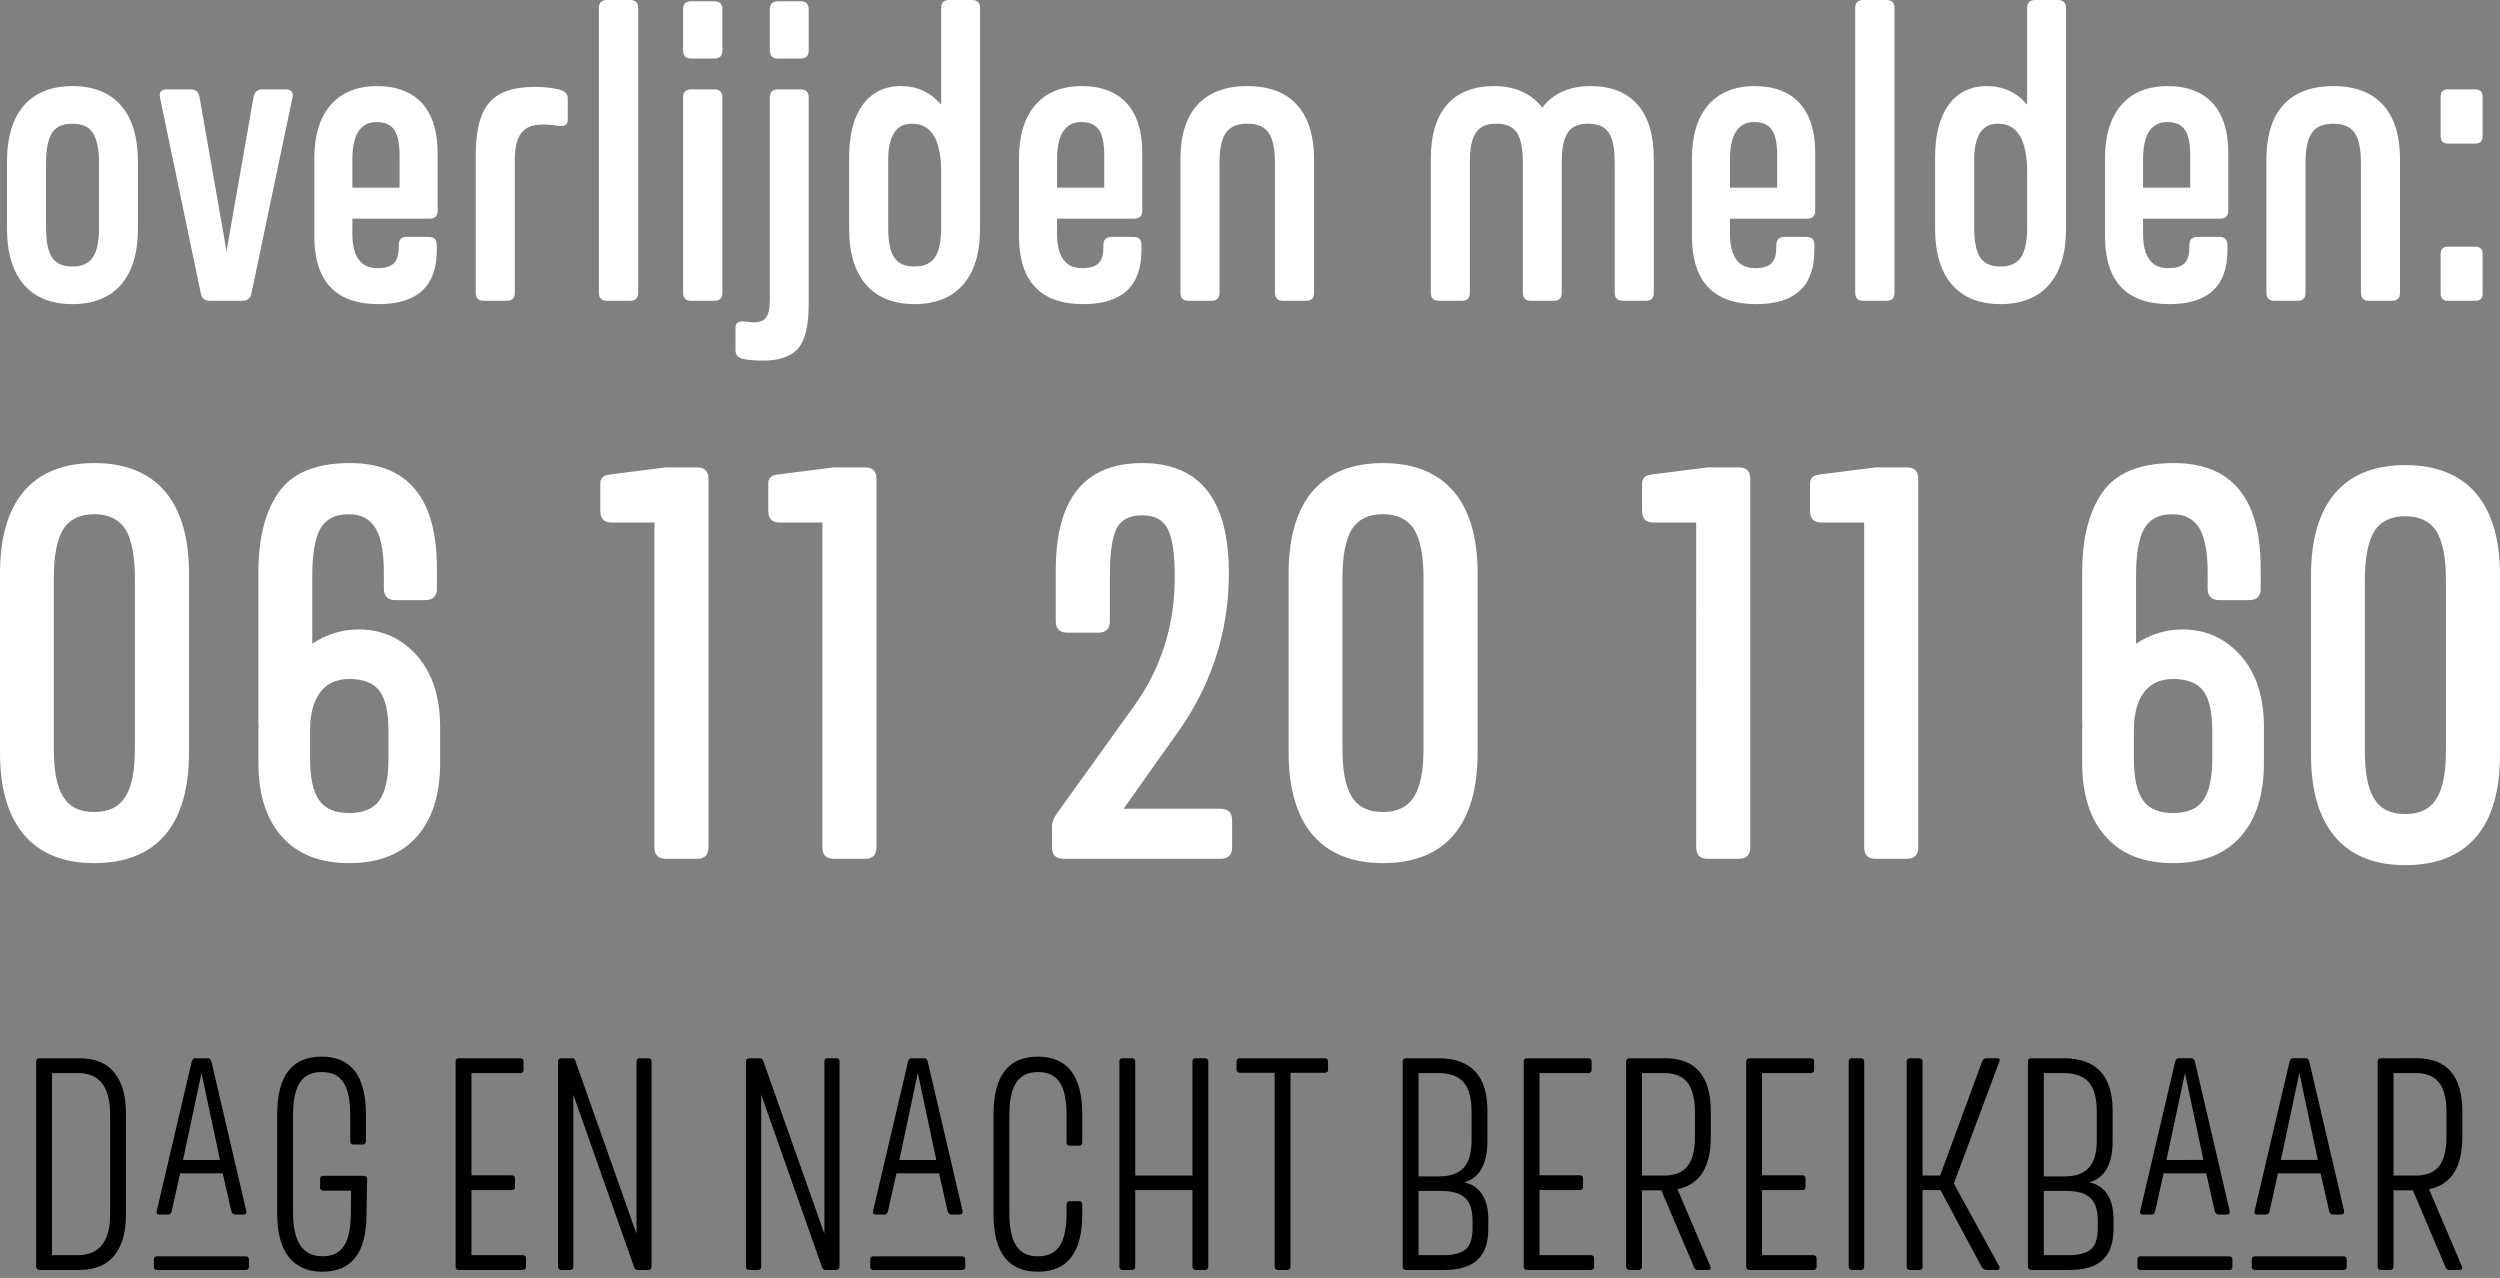
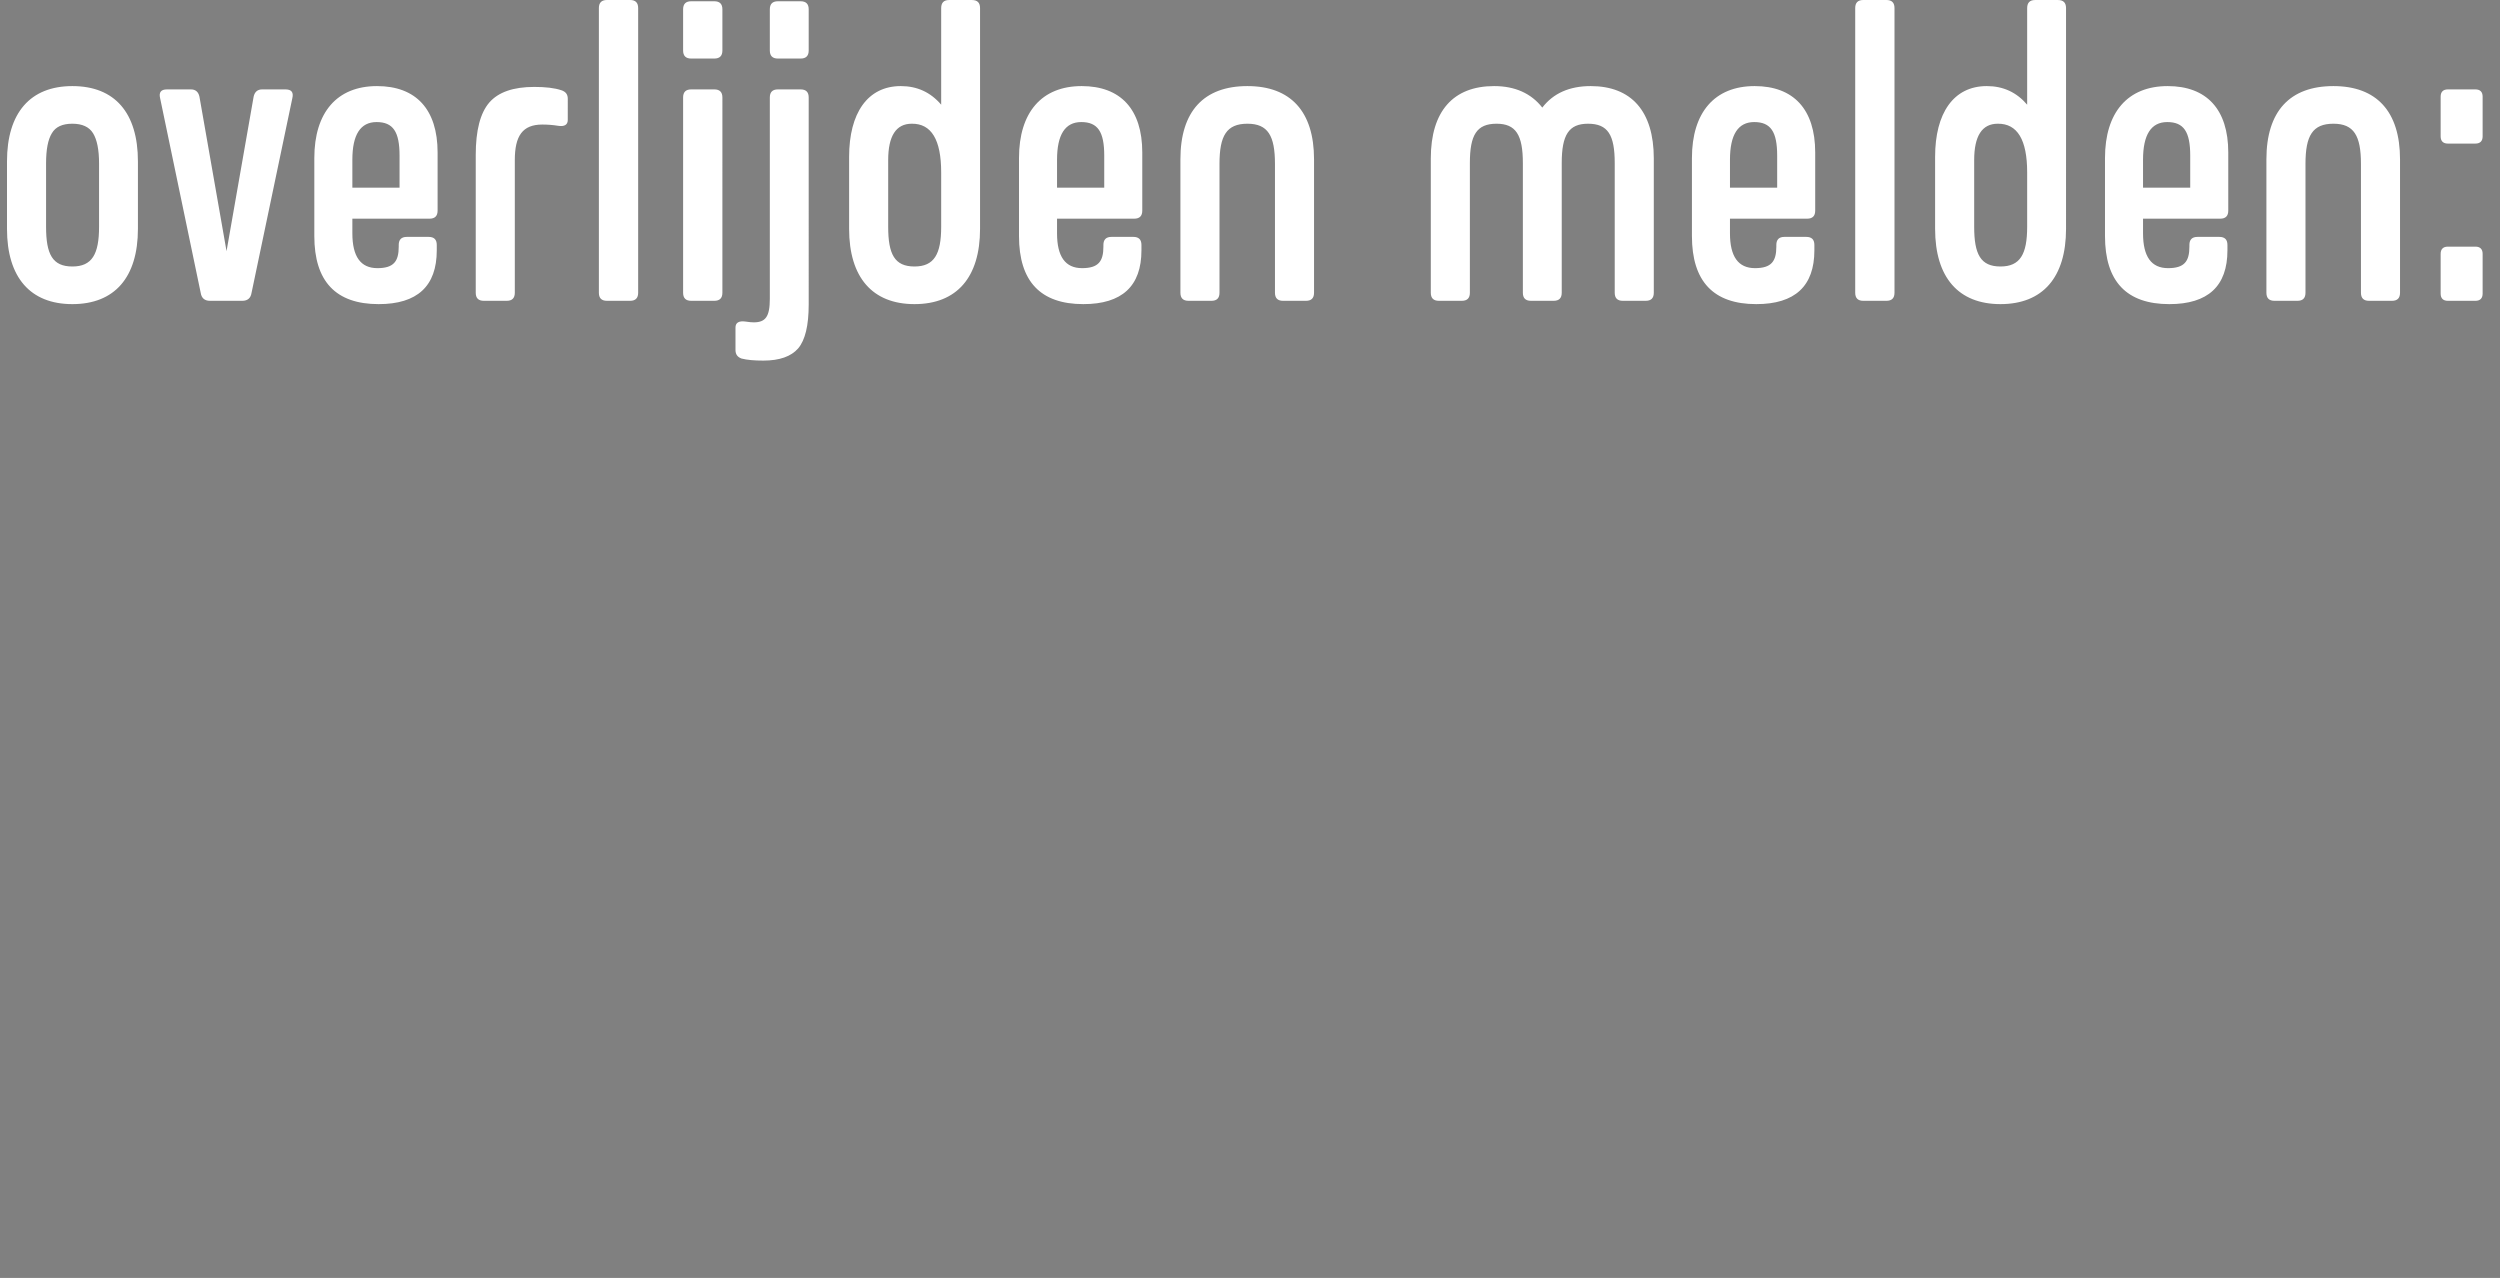
<svg xmlns="http://www.w3.org/2000/svg" xml:space="preserve" fill-rule="evenodd" stroke-linejoin="round" stroke-miterlimit="2" clip-rule="evenodd" viewBox="0 0 1925 984">
  <rect x="0" y="0" width="1925" height="984" fill="#808080" stroke="none" />
  <g fill-rule="nonzero">
    <path fill="#fff" d="M55.717 66.288c-32.342 0-50.33 20.537-50.33 57.975v51.941c0 37.434 17.988 57.971 50.33 57.971 32.5 0 50.487-20.538 50.487-57.971v-51.941c0-37.438-17.829-57.975-50.487-57.975Zm15.937 36.304c3.029 4.937 4.621 12.587 4.621 23.262v48.754c0 21.192-5.417 30.592-20.558 30.592-15.3 0-20.242-9.4-20.242-30.592v-48.754c0-10.675 1.433-18.325 4.462-23.262 2.871-4.938 8.13-7.33 15.78-7.33 7.491 0 12.908 2.392 15.937 7.33Zm130.175-33.754c-3.504-.001-5.737 1.912-6.533 5.575l-20.863 118.983-20.866-118.983c-.796-3.663-3.025-5.575-6.529-5.575h-18.476c-4.616 0-6.37 2.229-5.254 6.85l31.217 149.725c.637 4.141 3.025 6.212 7.167 6.212h24.845c4.142 0 6.53-2.071 7.167-6.212l31.375-149.725c1.117-4.621-.637-6.85-5.254-6.85h-17.996Zm88.454-2.55c-30.75 0-48.258 20.216-48.258 55.429v60.054c0 34.892 16.554 52.404 49.533 52.404 29.788 0 44.75-13.85 44.75-41.408v-4.142c0-4.146-2.066-6.217-6.208-6.217h-16.875c-4.137 0-6.208 2.071-6.208 6.217v1.275c0 11.317-3.825 16.575-16.417 16.575-12.908 0-19.283-8.925-19.283-26.775v-11.317h59.421c4.141 0 6.208-2.071 6.208-6.208v-44.763c0-33.295-16.713-51.125-46.663-51.125Zm-18.966 56.705c0-19.284 6.212-29.004 18.646-29.004 12.754 0 17.691 7.491 17.691 25.816v24.704h-36.337v-21.516Zm125.087.307c0-18.637 5.892-27.4 21.188-27.4 4.141 0 8.125.317 12.104.954 4.942.796 7.487-.796 7.487-4.458V76c0-3.342-1.591-5.412-4.937-6.525-5.258-1.754-12.108-2.55-20.867-2.55-16.091 0-27.55 3.983-34.558 11.942-7.004 8.116-10.504 21.491-10.504 40.45v106.096c0 4.141 2.066 6.212 6.208 6.212h17.671c4.137 0 6.208-2.071 6.208-6.212V123.3ZM467.346 0c-4.142 0-6.208 2.071-6.208 6.213v219.2c0 4.141 2.066 6.212 6.208 6.212h17.829c4.137 0 6.208-2.071 6.208-6.213V6.212c0-4.141-2.071-6.212-6.208-6.212h-17.829Zm64.858 68.838c-4.137-.001-6.208 2.07-6.208 6.212v150.363c0 4.141 2.071 6.212 6.208 6.212h17.833c4.138 0 6.209-2.071 6.209-6.212V75.05c0-4.142-2.071-6.213-6.208-6.213h-17.834Zm0-67.862c-4.137 0-6.208 2.071-6.208 6.212v31.684c0 4.141 2.071 6.212 6.208 6.212h17.833c4.138 0 6.209-2.071 6.209-6.212V7.188c0-4.141-2.071-6.212-6.208-6.212h-17.834Zm66.775 67.862c-4.142-.001-6.212 2.07-6.212 6.212v155c0 13.863-3.342 18.163-12.425 18.163-1.275 0-3.505-.159-6.53-.638-4.937-.637-7.487.954-7.487 4.617v17.354c0 3.342 1.592 5.412 4.621 6.525 4.3 1.112 9.875 1.592 16.883 1.592 12.421 0 21.338-3.184 26.75-9.392 5.413-6.367 8.117-17.671 8.117-33.758V75.05c0-4.142-2.067-6.212-6.209-6.212h-17.508Zm0-67.863c-4.142 0-6.212 2.071-6.212 6.213v31.683c0 4.142 2.07 6.212 6.212 6.212h17.508c4.142 0 6.209-2.07 6.209-6.212V7.188c0-4.142-2.067-6.213-6.209-6.213h-17.508Zm54.838 175.229c0 37.434 17.991 57.971 50.329 57.971 32.5 0 50.492-20.538 50.492-57.971V6.233c0-4.141-2.071-6.212-6.209-6.212h-17.671c-3.983 0-6.05 2.071-6.05 6.212v74.384c-8.129-9.55-18.487-14.329-31.079-14.329-25.641-.001-39.812 20.854-39.812 54.466v55.45Zm30.087-52.9c0-18.641 6.059-28.041 18.171-28.041 15.142-.159 22.633 12.429 22.633 37.441v41.904c0 21.192-5.421 30.592-20.562 30.592-15.3 0-20.242-9.4-20.242-30.592v-51.304Zm148.984-57.016c-30.746 0-48.259 20.216-48.259 55.429v60.054c0 34.892 16.554 52.404 49.534 52.404 29.787 0 44.754-13.85 44.754-41.408v-4.142c0-4.146-2.071-6.217-6.209-6.217h-16.875c-4.141 0-6.208 2.071-6.208 6.217v1.275c0 11.317-3.825 16.575-16.417 16.575-12.912 0-19.287-8.925-19.287-26.775v-11.317h59.425c4.137 0 6.208-2.071 6.208-6.208v-44.763c0-33.295-16.716-51.125-46.666-51.125Zm-18.967 56.705c0-19.284 6.217-29.004 18.65-29.004 12.75 0 17.692 7.491 17.692 25.816v24.704h-36.342v-21.516Zm146.604-56.705c-33.617 0-51.604 19.425-51.604 56.375v102.75c0 4.141 2.071 6.212 6.208 6.212H932.8c4.142 0 6.208-2.071 6.208-6.212v-99.246c0-21.667 5.421-30.904 21.517-30.904 15.779 0 21.196 9.237 21.196 30.904v99.246c0 4.141 2.071 6.212 6.208 6.212h17.671c4.142 0 6.208-2.071 6.208-6.212v-102.75c0-36.95-18.145-56.375-51.283-56.375Zm264.325 0c-16.417 0-28.842 5.575-37.279 16.558-8.596-10.983-21.021-16.558-37.117-16.558-31.383-.001-48.737 19.262-48.737 55.737v103.388c0 4.141 2.07 6.212 6.208 6.212h17.671c4.141 0 6.208-2.071 6.208-6.212v-99.884c0-21.662 5.262-30.266 20.563-30.266 14.82 0 20.237 8.604 20.237 30.266v99.884c0 4.141 2.071 6.212 6.212 6.212h17.509c4.141 0 6.208-2.071 6.208-6.212v-99.884c0-21.662 5.421-30.266 20.242-30.266 15.3 0 20.562 8.604 20.562 30.266v99.884c0 4.141 2.067 6.212 6.209 6.212h17.67c4.138 0 6.209-2.071 6.209-6.212V122.025c0-36.475-17.354-55.737-48.575-55.737Zm126.2 0c-30.746 0-48.259 20.216-48.259 55.429v60.054c0 34.892 16.559 52.404 49.534 52.404 29.791 0 44.754-13.85 44.754-41.408v-4.142c0-4.146-2.071-6.217-6.208-6.217h-16.875c-4.138 0-6.209 2.071-6.209 6.217v1.275c0 11.317-3.825 16.575-16.416 16.575-12.913 0-19.288-8.925-19.288-26.775v-11.317h59.425c4.138 0 6.208-2.071 6.208-6.208v-44.763c0-33.295-16.716-51.125-46.666-51.125Zm-18.967 56.705c0-19.284 6.217-29.004 18.65-29.004 12.75 0 17.692 7.491 17.692 25.816v24.704h-36.342v-21.516ZM1434.72 0c-4.138 0-6.208 2.071-6.208 6.213v219.2c0 4.141 2.07 6.212 6.208 6.212h17.833c4.138 0 6.208-2.071 6.208-6.213V6.212c0-4.141-2.07-6.212-6.208-6.212h-17.833Zm55.31 176.204c0 37.434 17.988 57.971 50.329 57.971 32.5 0 50.488-20.538 50.488-57.971V6.233c0-4.141-2.067-6.212-6.208-6.212h-17.671c-3.979 0-6.05 2.071-6.05 6.212v74.384c-8.125-9.55-18.488-14.329-31.079-14.329-25.642-.001-39.809 20.854-39.809 54.466v55.45Zm30.088-52.9c0-18.641 6.058-28.041 18.171-28.041 15.141-.159 22.629 12.429 22.629 37.441v41.904c0 21.192-5.417 30.592-20.559 30.592-15.3 0-20.241-9.4-20.241-30.592v-51.304ZM1669.1 66.288c-30.75 0-48.258 20.216-48.258 55.429v60.054c0 34.892 16.554 52.404 49.533 52.404 29.788 0 44.75-13.85 44.75-41.408v-4.142c0-4.146-2.067-6.217-6.208-6.217h-16.875c-4.138 0-6.209 2.071-6.209 6.217v1.275c0 11.317-3.825 16.575-16.416 16.575-12.909 0-19.284-8.925-19.284-26.775v-11.317h59.421c4.142 0 6.209-2.071 6.209-6.208v-44.763c0-33.295-16.713-51.125-46.663-51.125Zm-18.967 56.705c0-19.284 6.213-29.004 18.646-29.004 12.754 0 17.692 7.491 17.692 25.816v24.704h-36.338v-21.516Zm146.607-56.705c-33.617 0-51.605 19.425-51.605 56.375v102.75c0 4.141 2.067 6.212 6.209 6.212h17.67c4.138 0 6.209-2.071 6.209-6.212v-99.246c0-21.667 5.417-30.904 21.516-30.904 15.775 0 21.196 9.237 21.196 30.904v99.246c0 4.141 2.071 6.212 6.209 6.212h17.67c4.138 0 6.209-2.071 6.209-6.212v-102.75c0-36.95-18.15-56.375-51.284-56.375Zm88.13 2.55c-3.658-.001-5.571 1.912-5.571 5.575v30.57c0 3.663 1.913 5.571 5.571 5.571h21.175c3.662 0 5.575-1.908 5.575-5.571v-30.57c0-3.663-1.913-5.576-5.575-5.576h-21.175Zm0 121.071c-3.658 0-5.571 1.909-5.571 5.571v30.571c0 3.663 1.913 5.575 5.571 5.575h21.175c3.662 0 5.575-1.912 5.575-5.575V195.48c0-3.662-1.913-5.571-5.575-5.571h-21.175Z" />
-     <path d="M30.658 814.842c-1.904 0-2.8.896-2.8 2.687v157.55c0 1.904.896 2.8 2.8 2.8h30.029c12.442 0 21.521-3.808 27.459-11.304 5.929-7.517 8.842-17.721 8.842-30.733v-78.963c0-13.008-2.913-23.329-8.842-30.841-5.938-7.5-15.017-11.196-27.458-11.196h-30.03Zm29.354 11.416c16.48 0 24.775 10.546 24.775 31.521v77.167c0 20.971-8.295 31.517-24.775 31.517H40.058V826.258h19.954Zm102.759-8.945c-.446-1.684-1.454-2.58-3.025-2.471h-9.188c-1.454-.109-2.462.787-2.912 2.471l-26.888 114.85c-.562 2.016.113 3.029 2.017 3.029h6.496c1.458.108 2.466-.788 2.912-2.467l6.5-29.254h32.825l6.613 29.254c.558 1.679 1.566 2.467 3.025 2.467h6.162c1.905 0 2.688-1.013 2.242-3.029l-26.779-114.85Zm6.612 75.862h-28.458l14.229-66.917 14.229 66.917Zm-48.179 74.183c-1.904 0-2.8.896-2.687 2.688v5.258c-.113 1.679.783 2.575 2.687 2.575H189.1c1.679 0 2.579-.896 2.579-2.575v-5.258c0-1.792-.9-2.688-2.579-2.688h-67.896Zm92.229-32.62c0 28.362 11.53 44.483 34.842 44.483 22.642 0 33.946-14.779 33.946-44.259l.45-26.887c.112-1.792-.896-2.688-2.913-2.688h-30.587c-1.792-.112-2.688.784-2.688 2.688v6.042c-.112 1.791.784 2.687 2.688 2.687h21.187l-.225 17.263c0 22.308-6.275 33.291-21.858 33.291-15.133 0-22.642-11.208-22.642-33.741v-74.405c0-22.529 6.163-33.737 22.084-33.737 15.916 0 21.971 11.096 21.971 33.512v19.5c-.113 1.909.783 2.805 2.683 2.805h6.492c1.904 0 2.912-.896 2.912-2.805v-20.395c0-29.7-11.417-44.48-34.171-44.48-22.754 0-34.171 14.78-34.171 44.48v76.645Zm140.184-119.896c-1.904 0-2.8.896-2.8 2.687v157.55c0 1.904.896 2.8 2.8 2.8h48.62c1.909 0 2.805-.896 2.805-2.8v-5.933c0-1.788-.896-2.683-2.805-2.683h-39.22v-50.105h30.708c1.904.113 2.8-.783 2.8-2.687v-6.046c0-1.787-.896-2.683-2.8-2.683h-30.708v-78.684h37.204c1.908.113 2.916-.783 2.916-2.683v-6.046c.113-1.792-.899-2.687-2.916-2.687h-46.604Zm78.891 0c-1.904 0-2.8.9-2.8 2.696v157.537c0 1.904.896 2.804 2.8 2.804h6.155c1.904 0 2.8-.9 2.8-2.804v-132.2l46.854 132.983c.446 1.346 1.454 2.021 2.912 2.021h7.609c1.904 0 2.912-.9 2.912-2.804V817.538c.113-1.796-.896-2.696-2.912-2.696h-5.93c-1.904-.109-2.8.787-2.8 2.696v132.533l-47.079-133.208c-.446-1.346-1.346-2.021-2.687-2.021h-7.834Zm144.667 0c-1.9 0-2.796.9-2.796 2.696v157.537c0 1.904.896 2.804 2.796 2.804h6.158c1.904 0 2.796-.9 2.796-2.804v-132.2l46.858 132.983c.446 1.346 1.455 2.021 2.913 2.021h7.608c1.904 0 2.913-.9 2.913-2.804V817.538c.112-1.796-.896-2.696-2.913-2.696h-5.929c-1.904-.109-2.8.787-2.8 2.696v132.533L587.7 816.863c-.45-1.346-1.346-2.021-2.688-2.021h-7.837Zm137.158 2.471c-.45-1.684-1.458-2.58-3.025-2.471h-9.187c-1.454-.109-2.463.787-2.913 2.471l-26.887 114.85c-.563 2.016.108 3.029 2.017 3.029h6.495c1.459.108 2.467-.788 2.913-2.467l6.5-29.254h32.825l6.612 29.254c.559 1.679 1.567 2.467 3.025 2.467h6.163c1.904 0 2.687-1.013 2.242-3.029l-26.78-114.85Zm6.609 75.862h-28.454l14.229-66.917 14.225 66.917Zm-48.175 74.183c-1.905 0-2.8.896-2.688 2.688v5.258c-.112 1.679.783 2.575 2.688 2.575h67.895c1.68 0 2.58-.896 2.58-2.575v-5.258c0-1.792-.9-2.688-2.58-2.688h-67.895Zm92.225-32.612c0 29.7 11.421 44.475 34.175 44.475 22.754 0 34.171-14.775 34.171-44.25v-7.063c.112-2.016-.784-3.025-2.688-3.025h-6.717c-1.791 0-2.683 1.009-2.683 3.025v6.167c0 22.3-6.279 33.283-22.083 33.283-15.584 0-21.971-10.983-21.971-33.733v-74.417c0-22.525 6.387-33.733 21.971-33.733 16.029 0 22.083 11.096 22.083 33.513v20.395c-.112 1.905.783 2.8 2.683 2.8h6.717c1.792 0 2.688-.895 2.688-2.8v-21.295c0-29.696-11.417-44.475-34.171-44.475-22.754 0-34.175 14.779-34.175 44.475v76.658Zm155.987-119.904c-1.904 0-2.8.9-2.8 2.696v87.625h-44.054v-87.625c0-1.796-.896-2.696-2.796-2.696h-6.604c-1.904-.109-2.8.787-2.8 2.696v157.537c0 1.904.896 2.804 2.8 2.804h6.604c1.9 0 2.796-.9 2.796-2.804v-58.717h44.054v58.717c0 1.904.896 2.804 2.8 2.804h6.604c1.904 0 2.796-.9 2.796-2.804V817.537c0-1.795-.892-2.695-2.796-2.695h-6.604Zm34.179 0c-2.016 0-3.025.896-3.025 2.687v5.821c0 1.792 1.009 2.688 3.025 2.688h26.338v149.037c0 1.904.896 2.804 2.796 2.804h6.383c2.013 0 3.021-.9 3.021-2.804V826.038h26.108c1.904.112 2.804-.784 2.804-2.688v-5.821c0-1.791-.9-2.687-2.804-2.687h-64.646Zm127.742 0c-1.9 0-2.796.896-2.796 2.687v157.55c0 1.904.896 2.8 2.796 2.8h28.909c23.316 0 34.174-10.075 34.174-31.708v-7.508c0-17.15-7.837-26.113-18.591-28.238 11.983-3.471 17.916-14.129 17.916-31.75v-23.458c0-26.938-12.649-40.375-37.87-40.375H1082.9Zm24.088 11.416c18.72 0 26.12 9.092 26.12 30.192l.001 21.55c0 19.867-8.296 27.838-25.221 27.838h-15.584v-79.58h14.684Zm2.354 90.771c17.042 0 24.55 6.275 24.55 23.204v5.267c0 7.958-1.792 13.45-5.267 16.479-3.587 3.025-9.304 4.484-17.041 4.484h-19.28v-49.434h17.038Zm66.688-102.187c-1.904 0-2.8.896-2.8 2.687v157.55c0 1.904.896 2.8 2.8 2.8h48.621c1.908 0 2.804-.896 2.804-2.8v-5.933c0-1.788-.896-2.683-2.804-2.683h-39.221v-50.105h30.704c1.909.113 2.804-.783 2.804-2.687v-6.046c0-1.787-.895-2.683-2.804-2.683h-30.704v-78.684h37.204c1.909.113 2.917-.783 2.917-2.683v-6.046c.112-1.792-.9-2.687-2.917-2.687h-46.604Zm78.89 0c-1.904 0-2.8.896-2.8 2.687v157.546c0 1.904.896 2.804 2.8 2.804h6.604c1.9 0 2.796-.9 2.796-2.804v-58.496h14.908l25.225 59.284c.558 1.341 1.454 2.016 2.8 2.016h8.059c1.899 0 2.462-1.008 1.566-3.029l-25.204-59.167c17.146-3.466 25.65-16.916 25.65-40.375v-19.304c0-27.5-11.75-41.162-35.292-41.162h-27.112Zm26.441 11.416c16.7 0 23.763 9.88 23.763 30.642v17.621c0 20.992-6.838 30.642-23.763 30.642h-17.041v-78.905h17.041Zm66.009-11.416c-1.904 0-2.8.896-2.8 2.687v157.55c0 1.904.896 2.8 2.8 2.8h48.621c1.904 0 2.804-.896 2.804-2.8v-5.933c0-1.788-.9-2.683-2.804-2.683h-39.221v-50.105h30.704c1.904.113 2.804-.783 2.804-2.687v-6.046c0-1.787-.9-2.683-2.804-2.683h-30.704v-78.684h37.204c1.904.113 2.912-.783 2.912-2.683v-6.046c.113-1.792-.895-2.687-2.912-2.687h-46.604Zm78.89 0c-1.9 0-2.795.9-2.795 2.696v157.537c0 1.904.895 2.804 2.795 2.804h6.38c1.904 0 2.8-.9 2.8-2.804V817.537c0-1.795-.896-2.695-2.8-2.695h-6.38Zm103.64 0c-1.904 0-3.025.787-3.583 2.246l-32.388 88.075h-13.558v-87.625c0-1.796-.896-2.696-2.8-2.696h-6.604c-1.9-.109-2.796.787-2.796 2.696v157.537c0 1.904.896 2.804 2.796 2.804h6.604c1.904 0 2.8-.9 2.8-2.804v-58.717h13.783l31.6 58.942c.896 1.679 2.242 2.579 4.146 2.579h8.071c1.454 0 2.238-1.571 1.342-3.029l-34.85-63.529 34.85-93.446c1.008-2.021.45-3.033-1.567-3.033h-7.846Zm34.42 0c-1.9 0-2.796.896-2.796 2.687v157.55c0 1.904.896 2.8 2.796 2.8h28.908c23.317 0 34.171-10.075 34.171-31.708v-7.508c0-17.15-7.833-26.113-18.588-28.238 11.984-3.471 17.917-14.129 17.917-31.75v-23.458c0-26.938-12.65-40.375-37.871-40.375h-24.537Zm24.087 11.416c18.721 0 26.121 9.092 26.121 30.192V878c0 19.867-8.296 27.838-25.221 27.838h-15.583v-79.58h14.683Zm2.354 90.771c17.042 0 24.55 6.275 24.55 23.204v5.267c0 7.958-1.791 13.45-5.266 16.479-3.588 3.025-9.304 4.484-17.042 4.484h-19.279v-49.434h17.037Zm99.289-99.716c-.45-1.684-1.458-2.58-3.025-2.471h-9.188c-1.458-.109-2.466.787-2.912 2.471l-26.892 114.85c-.558 2.016.113 3.029 2.017 3.029h6.5c1.454.108 2.462-.788 2.912-2.467l6.5-29.254h32.825l6.613 29.254c.558 1.679 1.566 2.467 3.025 2.467h6.158c1.909 0 2.692-1.013 2.242-3.029l-26.775-114.85Zm6.608 75.862H1668.2l14.229-66.917 14.229 66.917Zm-48.175 74.183c-1.904 0-2.8.896-2.691 2.688v5.258c-.109 1.679.787 2.575 2.691 2.575h67.896c1.679 0 2.575-.896 2.575-2.575v-5.258c0-1.792-.896-2.688-2.575-2.688h-67.896Zm129.637-150.045c-.45-1.684-1.458-2.58-3.025-2.471h-9.187c-1.459-.109-2.467.787-2.913 2.471l-26.892 114.85c-.558 2.016.113 3.029 2.017 3.029h6.5c1.454.108 2.467-.788 2.913-2.467l6.5-29.254h32.824l6.613 29.254c.558 1.679 1.567 2.467 3.025 2.467h6.162c1.905 0 2.688-1.013 2.238-3.029l-26.775-114.85Zm6.608 75.862h-28.458l14.229-66.917 14.229 66.917Zm-48.175 74.183c-1.904 0-2.8.896-2.687 2.688v5.258c-.113 1.679.783 2.575 2.687 2.575h67.896c1.679 0 2.575-.896 2.575-2.575v-5.258c0-1.792-.896-2.688-2.575-2.688h-67.896Zm97.047-152.516c-1.904 0-2.8.896-2.8 2.687v157.546c0 1.904.896 2.804 2.8 2.804h6.604c1.904 0 2.796-.9 2.796-2.804v-58.496h14.912l25.221 59.284c.563 1.341 1.459 2.016 2.8 2.016h8.059c1.904 0 2.462-1.008 1.566-3.029l-25.204-59.167c17.146-3.466 25.654-16.916 25.654-40.375v-19.304c0-27.5-11.754-41.162-35.295-41.162H1833.6Zm26.442 11.416c16.704 0 23.762 9.88 23.762 30.642v17.621c0 20.992-6.837 30.642-23.762 30.642H1843v-78.905h17.042Z" />
-     <path fill="#fff" d="M72.546 356.566C24.45 356.566 0 386.812 0 441.339v138.497c0 54.108 24.45 84.768 72.546 84.768 48.719 0 72.959-30.247 72.959-84.768V441.339c0-54.113-24.24-84.773-72.959-84.773Zm24.059 50.977c4.773 7.875 7.258 20.317 7.258 37.317v131.449c0 34.006-9.126 48.934-31.317 48.934-22.191 0-31.107-14.928-31.107-48.934V444.86c0-17 2.485-29.442 7.257-37.317 4.772-7.671 12.856-11.616 23.85-11.616 10.994 0 19.083 3.945 24.059 11.616Zm172.854-50.977c44.775 0 67.094 27.155 66.956 81.466v15.132c0 5.943-2.972 8.914-8.914 8.914h-23.01c-5.942 0-8.913-2.971-8.913-8.914v-12.23c0-15.892-2.177-27.363-6.53-34.411-4.353-7.048-11.229-10.572-20.626-10.572-10.226 0-17.447 3.663-21.662 10.987s-6.323 19.624-6.323 36.898v51.824c11.056-7.325 22.941-10.987 35.655-10.987 18.104 0 33.098 6.737 44.983 20.211 11.885 13.474 17.827 31.82 17.827 55.037v27.57c0 24.322-6.011 43.255-18.035 56.798-12.023 13.544-29.366 20.315-52.03 20.315-22.388 0-39.628-6.771-51.72-20.315-12.092-13.543-18.138-32.476-18.138-56.798v-27.57l.414-1.451h-.414V440.52c0-26.258 5.251-46.814 15.754-61.67 10.503-14.856 28.745-22.284 54.726-22.284Zm-30.68 205.842v22.388c0 14.096 2.28 24.495 6.841 31.198 4.56 6.702 12.334 10.054 23.32 10.054 10.987 0 18.76-3.317 23.321-9.951 4.56-6.633 6.841-17.067 6.841-31.301v-22.388c0-14.096-2.281-24.218-6.841-30.368-4.561-6.15-12.369-9.225-23.424-9.225-9.674 0-17.102 3.421-22.284 10.261-5.183 6.841-7.774 16.618-7.774 29.332Zm265.112 89.966V402.377h-32.752c-5.942 0-8.914-2.971-8.914-8.913v-21.351c0-3.732 2.142-5.943 6.426-6.634l44.154-5.597h23.839c5.942 0 8.913 2.971 8.913 8.914v283.578c0 5.942-2.971 8.914-8.913 8.914h-23.839c-5.942 0-8.914-2.972-8.914-8.914Zm129.343 0V402.377h-32.752c-5.942 0-8.914-2.971-8.914-8.913v-21.351c0-3.732 2.142-5.943 6.426-6.634l44.154-5.597h23.839c5.942 0 8.914 2.971 8.914 8.914v283.578c0 5.942-2.972 8.914-8.914 8.914h-23.839c-5.942 0-8.914-2.972-8.914-8.914Zm179.708-213.513c0-54.864 22.215-82.295 66.645-82.295 44.43 0 66.645 28.261 66.645 84.783 0 46.71-14.304 89.205-42.91 127.485l-38.142 53.897h74.625c5.943 0 8.914 2.971 8.914 8.914v20.729c0 5.942-2.971 8.914-8.914 8.914H818.953c-5.942 0-8.913-2.972-8.913-8.914V636.62c0-3.455 1.243-6.841 3.731-10.158l59.079-82.296c21.282-29.435 31.854-62.879 31.716-100.33 0-16.998-1.762-29.09-5.286-36.276-3.524-7.186-10.054-10.779-19.59-10.779-9.95 0-16.618 3.454-20.004 10.364-3.385 6.91-5.078 18.726-5.078 35.448v35.654c0 5.942-2.972 8.914-8.914 8.914h-23.839c-5.942 0-8.913-2.972-8.913-8.914v-39.386Zm251.848-82.295c-48.096 0-72.545 30.246-72.545 84.773v138.497c0 54.108 24.449 84.768 72.545 84.768 48.719 0 72.96-30.247 72.96-84.768V441.339c0-54.113-24.241-84.773-72.96-84.773Zm24.06 50.977c4.772 7.875 7.257 20.317 7.257 37.317v131.449c0 34.006-9.125 48.934-31.317 48.934-22.191 0-31.107-14.928-31.107-48.934V444.86c0-17 2.485-29.442 7.258-37.317 4.772-7.671 12.856-11.616 23.849-11.616 10.994 0 19.084 3.945 24.06 11.616Zm217.22 244.831V402.377h-32.753c-5.942 0-8.913-2.971-8.913-8.913v-21.351c0-3.732 2.142-5.943 6.426-6.634l44.153-5.597h23.839c5.943 0 8.914 2.971 8.914 8.914v283.578c0 5.942-2.971 8.914-8.914 8.914h-23.839c-5.942 0-8.913-2.972-8.913-8.914Zm129.34 0V402.377h-32.753c-5.942 0-8.913-2.971-8.913-8.913v-21.351c0-3.732 2.142-5.943 6.426-6.634l44.154-5.597h23.838c5.943 0 8.914 2.971 8.914 8.914v283.578c0 5.942-2.971 8.914-8.914 8.914h-23.838c-5.943 0-8.914-2.972-8.914-8.914Zm238.37-295.808c44.776 0 67.094 27.155 66.956 81.466v15.132c0 5.943-2.971 8.914-8.913 8.914h-23.01c-5.942 0-8.914-2.971-8.914-8.914v-12.23c0-15.892-2.176-27.363-6.529-34.411-4.354-7.048-11.229-10.572-20.626-10.572-10.227 0-17.447 3.663-21.662 10.987s-6.323 19.624-6.323 36.898v51.824c11.056-7.325 22.941-10.987 35.655-10.987 18.103 0 33.098 6.737 44.982 20.211 11.885 13.474 17.828 31.82 17.828 55.037v27.57c0 24.322-6.012 43.255-18.035 56.798-12.023 13.544-29.366 20.315-52.031 20.315-22.387 0-39.627-6.771-51.719-20.315-12.093-13.543-18.139-32.476-18.139-56.798v-27.57l.415-1.451h-.415V440.52c0-26.258 5.252-46.814 15.755-61.67 10.503-14.856 28.744-22.284 54.725-22.284Zm-30.679 205.842v22.388c0 14.096 2.28 24.495 6.84 31.198 4.561 6.702 12.334 10.054 23.321 10.054 10.987 0 18.76-3.317 23.321-9.951 4.56-6.633 6.84-17.067 6.84-31.301v-22.388c0-14.096-2.28-24.218-6.84-30.368-4.561-6.15-12.369-9.225-23.425-9.225-9.673 0-17.101 3.421-22.284 10.261-5.182 6.841-7.773 16.618-7.773 29.332Zm208.939-204.28c-48.096 0-72.546 30.247-72.546 84.774v138.497c0 54.108 24.45 84.768 72.546 84.768 48.719 0 72.959-30.247 72.959-84.768V442.902c0-54.114-24.24-84.774-72.959-84.774Zm24.059 50.977c4.772 7.875 7.258 20.318 7.258 37.318v131.449c0 34.005-9.126 48.934-31.317 48.934-22.191 0-31.108-14.929-31.108-48.934V446.423c0-17 2.486-29.443 7.258-37.318 4.772-7.67 12.856-11.616 23.85-11.616 10.993 0 19.083 3.946 24.059 11.616Z" />
  </g>
</svg>